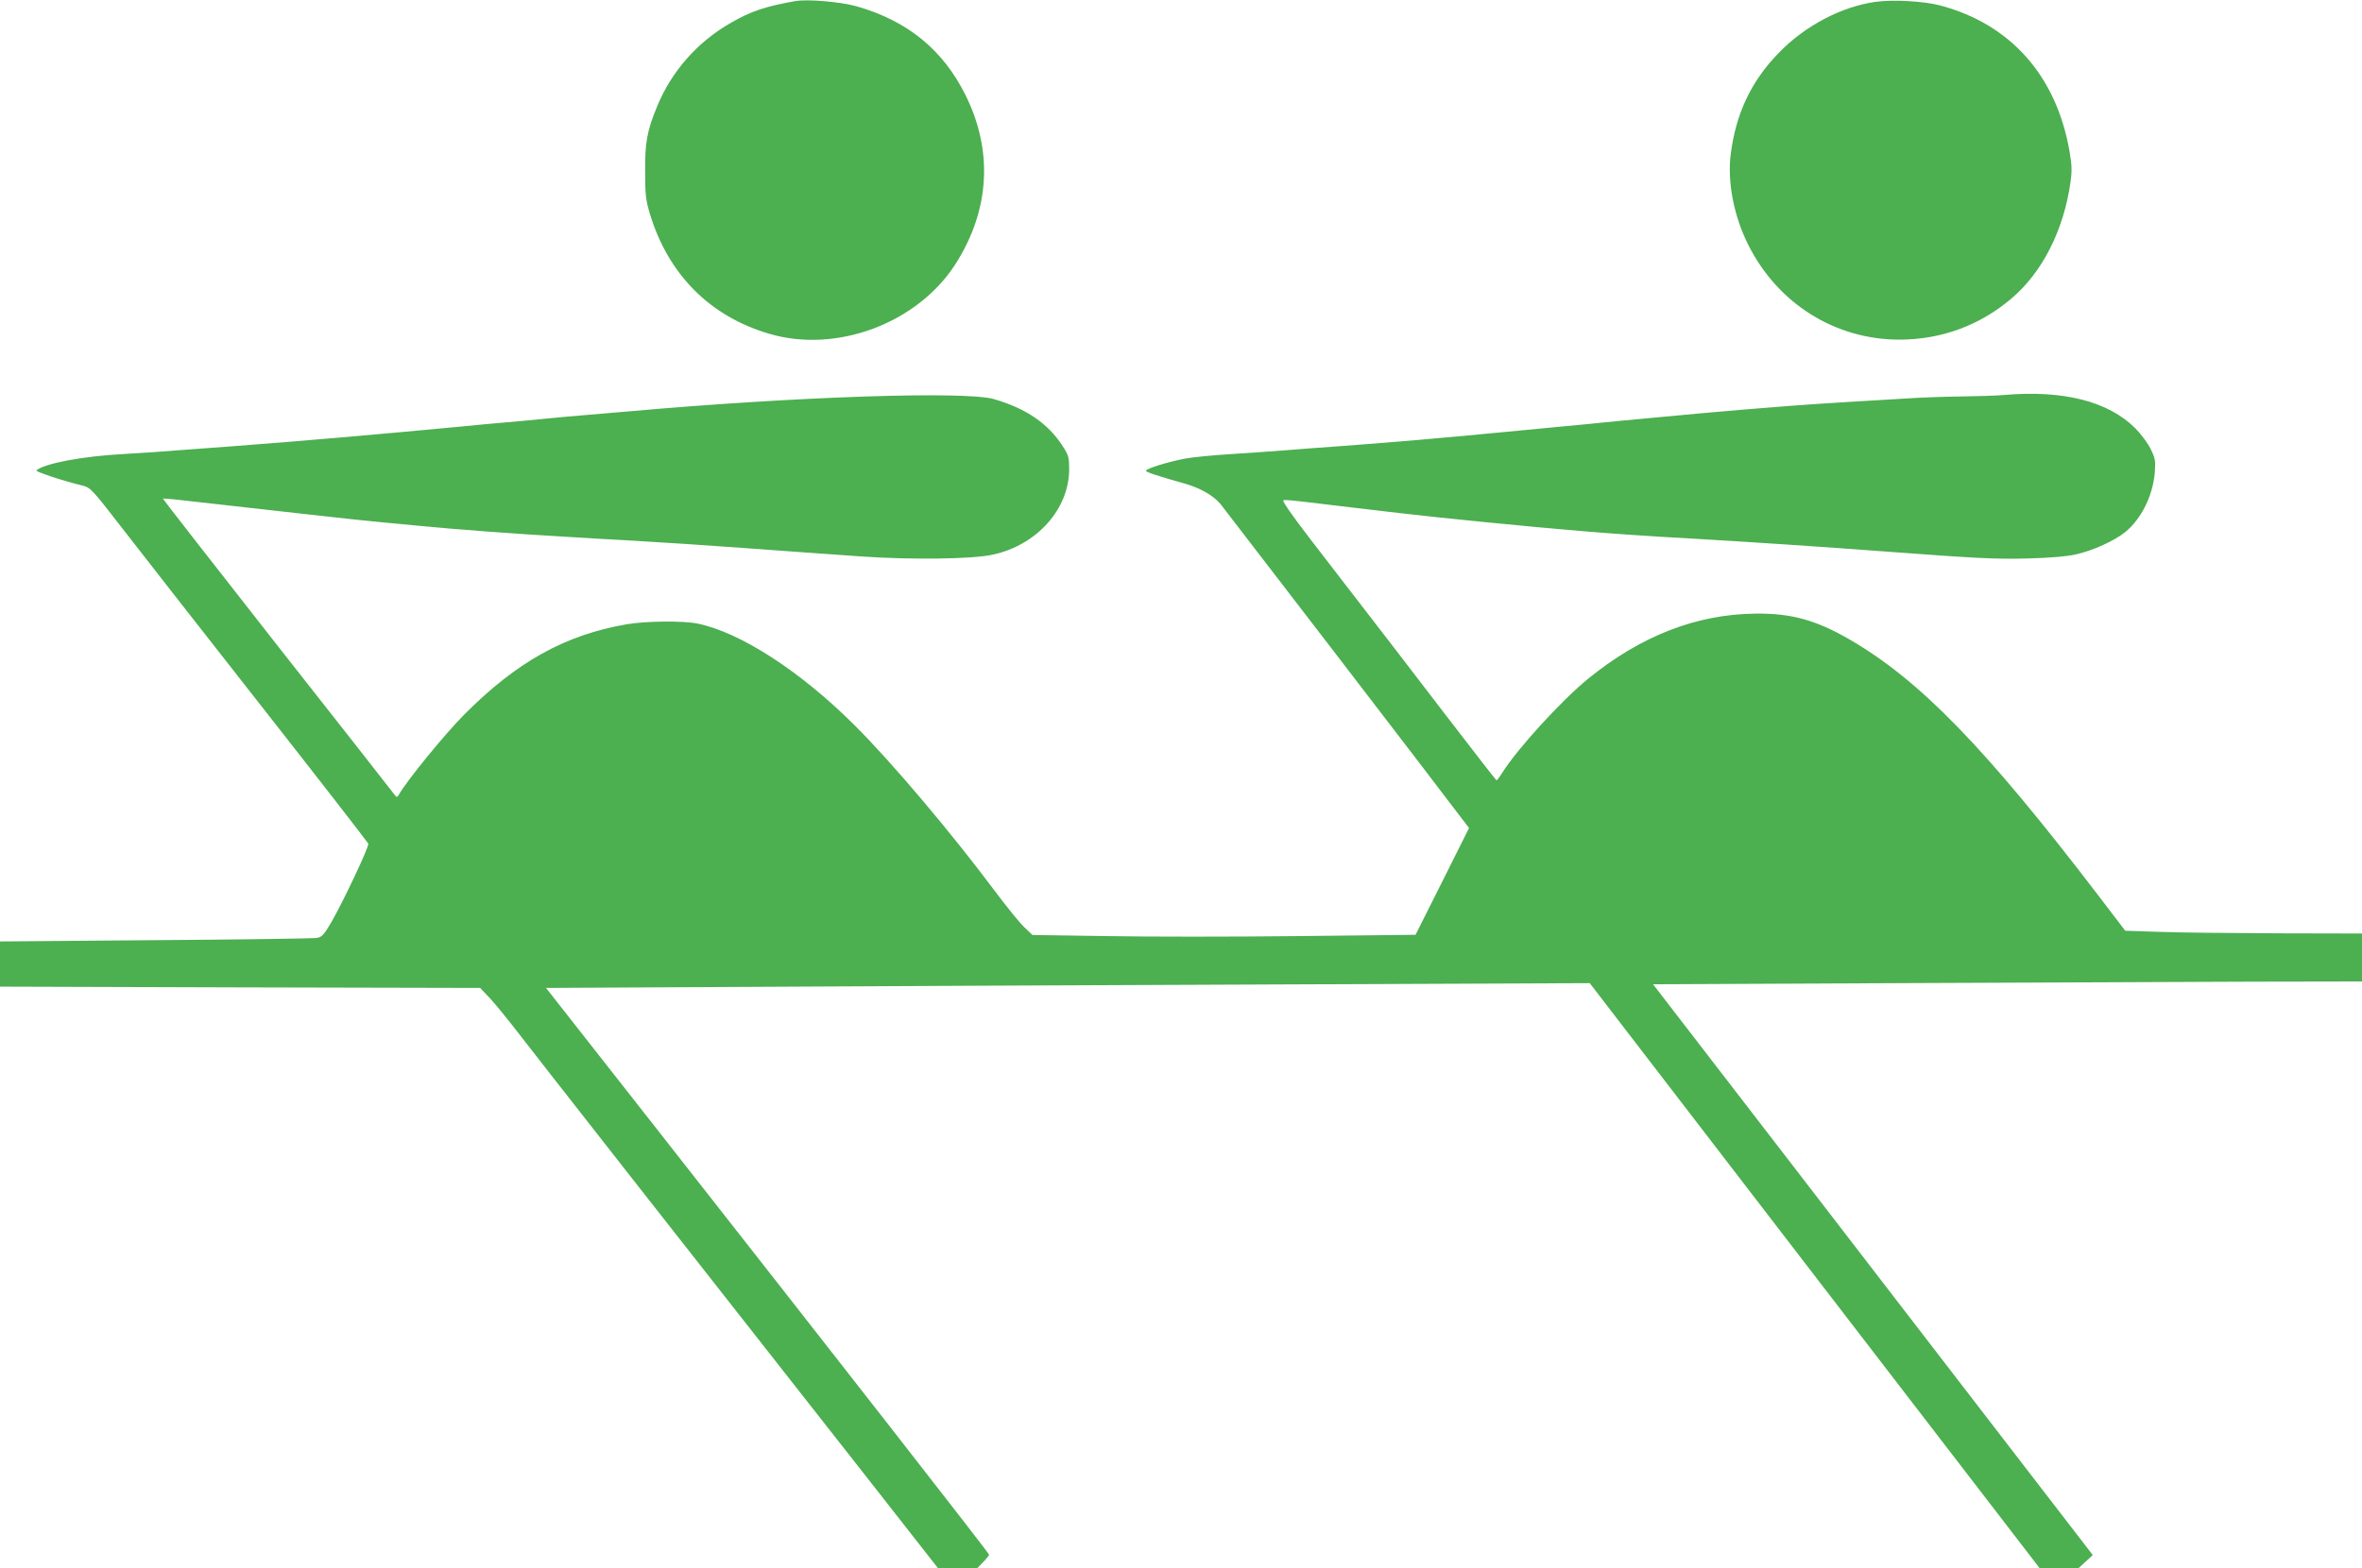
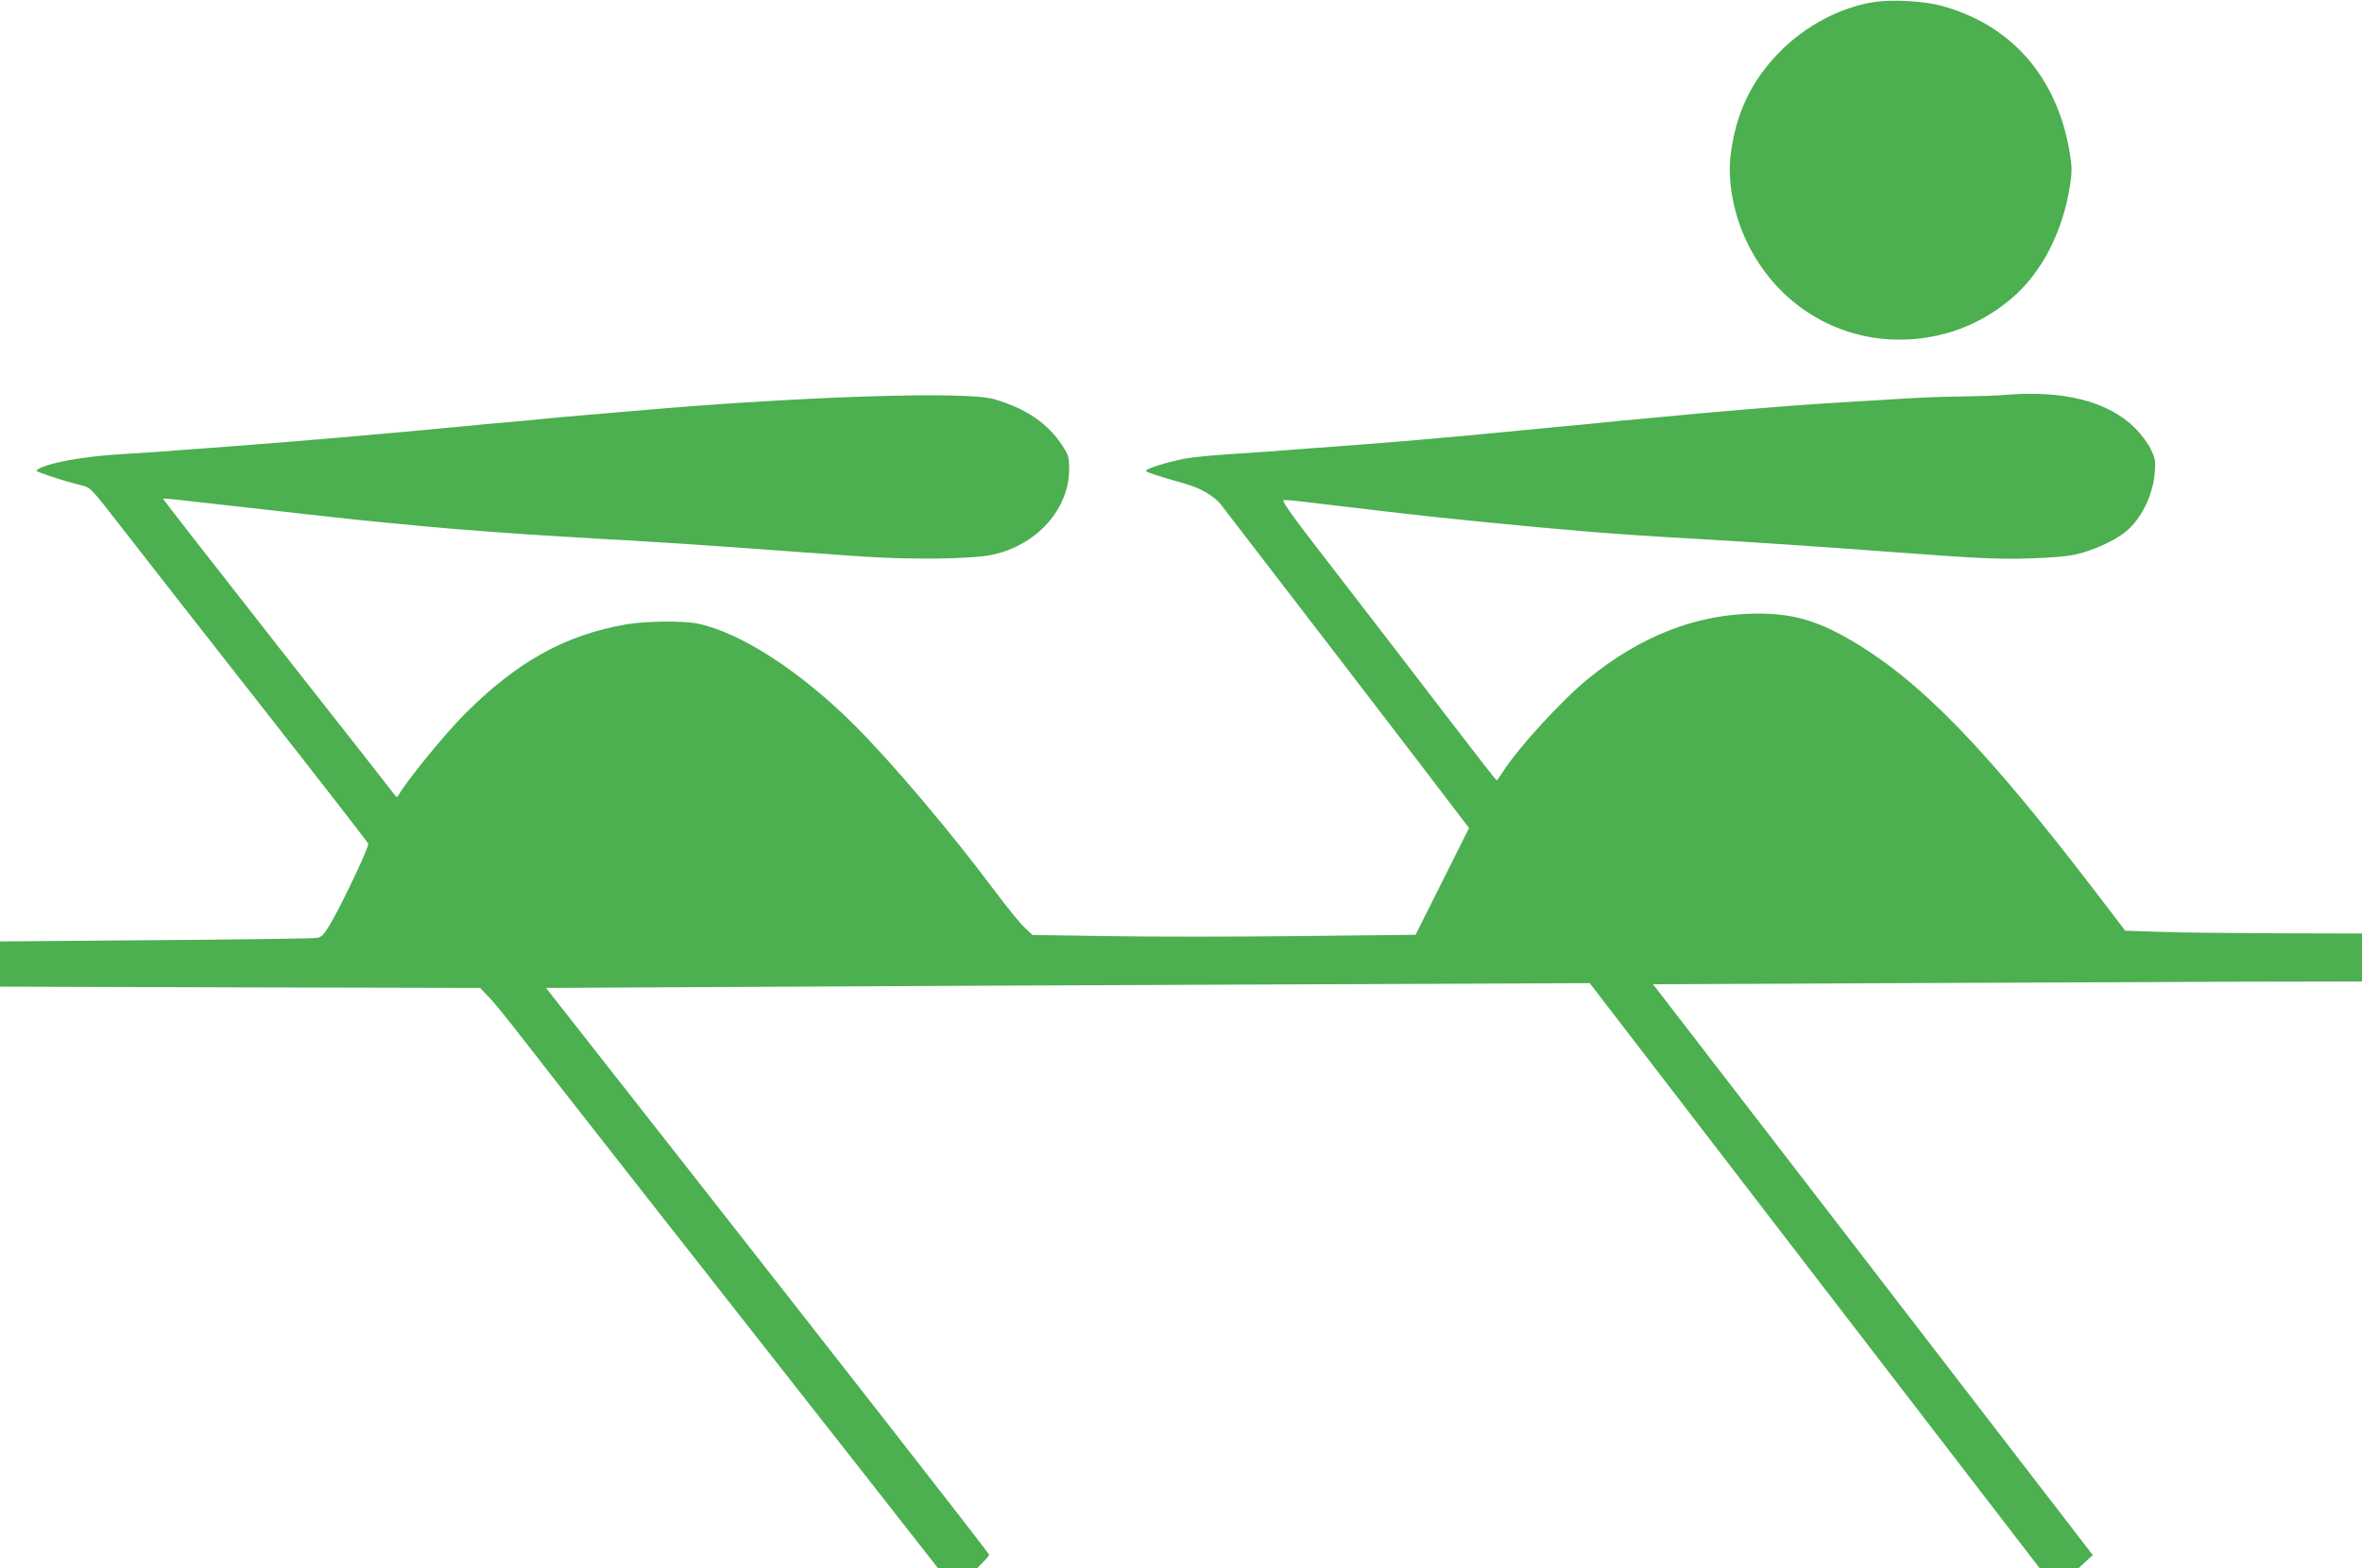
<svg xmlns="http://www.w3.org/2000/svg" version="1.0" width="1280pt" height="850pt" viewBox="0 0 1280 850" preserveAspectRatio="xMidYMid meet">
  <g transform="translate(0,850) scale(0.1,-0.1)" fill="#4caf50" stroke="none">
-     <path d="M4310 8494 c-161 -28 -241 -55 -348 -117 -182 -103 -324 -265 -401 -454 -55 -133 -66 -196 -65 -353 0 -127 4 -156 27 -233 100 -326 325 -552 645 -646 364 -108 804 56 1010 378 186 291 205 613 54 916 -122 245 -313 401 -587 480 -87 25 -269 41 -335 29z" />
    <path d="M10164 8490 c-186 -26 -383 -130 -525 -277 -149 -153 -232 -328 -260 -549 -19 -150 17 -335 94 -489 160 -321 473 -517 823 -516 224 1 430 76 602 221 168 141 285 370 322 631 9 62 8 94 -5 169 -71 408 -318 688 -699 790 -89 24 -259 33 -352 20z" />
    <path d="M10860 6359 c-47 -4 -151 -7 -231 -8 -80 -1 -215 -5 -300 -11 -85 -5 -235 -14 -334 -20 -99 -6 -232 -15 -295 -20 -63 -5 -176 -14 -250 -20 -74 -6 -178 -15 -230 -20 -52 -5 -149 -14 -215 -20 -66 -6 -163 -15 -215 -20 -52 -5 -142 -14 -200 -20 -58 -5 -199 -19 -315 -30 -476 -46 -734 -68 -1035 -90 -80 -5 -199 -15 -265 -20 -66 -5 -201 -15 -299 -21 -99 -6 -214 -17 -255 -25 -90 -17 -211 -54 -211 -66 0 -7 61 -27 216 -71 82 -24 150 -64 188 -109 31 -39 1201 -1562 1304 -1700 l43 -56 -145 -290 -145 -289 -636 -7 c-349 -4 -817 -4 -1038 0 l-402 6 -44 42 c-24 22 -95 110 -158 194 -240 321 -560 700 -763 902 -293 292 -617 502 -850 550 -79 16 -281 14 -385 -4 -334 -58 -596 -204 -880 -490 -107 -108 -310 -357 -354 -434 -9 -16 -11 -15 -25 3 -8 11 -293 375 -635 809 -341 435 -619 791 -618 793 3 3 88 -6 357 -37 177 -20 220 -25 445 -50 223 -25 274 -30 375 -40 58 -5 152 -15 210 -20 192 -19 539 -45 805 -60 94 -6 249 -15 345 -20 189 -11 383 -24 605 -40 77 -6 201 -15 275 -20 74 -5 239 -17 365 -26 271 -19 609 -15 717 10 239 53 411 247 412 462 0 63 -3 76 -34 124 -80 125 -199 206 -375 257 -155 44 -1071 14 -1980 -67 -66 -6 -172 -15 -235 -20 -63 -5 -162 -14 -220 -20 -58 -6 -154 -15 -215 -20 -60 -5 -157 -14 -215 -20 -428 -41 -947 -86 -1275 -110 -82 -6 -204 -15 -270 -20 -66 -6 -203 -15 -305 -21 -224 -12 -429 -51 -473 -89 -7 -6 146 -57 246 -81 48 -12 51 -15 220 -233 94 -121 431 -553 750 -959 318 -405 580 -743 583 -750 5 -15 -132 -306 -200 -425 -40 -68 -51 -81 -79 -86 -17 -3 -411 -9 -874 -12 l-843 -7 0 -122 0 -123 1301 -4 1301 -3 54 -57 c29 -32 81 -95 116 -140 62 -82 1147 -1466 1913 -2440 l398 -508 107 0 106 0 32 33 c18 18 32 36 32 40 0 8 -845 1090 -1824 2337 l-577 735 1148 6 c631 4 1904 9 2828 13 l1680 7 1219 -1586 1219 -1585 106 0 106 1 38 35 38 35 -433 562 c-238 309 -774 1005 -1191 1547 l-759 985 1329 6 c730 3 1595 7 1921 8 l592 1 0 130 0 130 -457 1 c-252 1 -541 4 -642 8 l-184 6 -145 190 c-615 805 -970 1170 -1351 1390 -180 104 -314 141 -506 139 -322 -3 -624 -121 -910 -354 -144 -118 -380 -376 -463 -507 -15 -24 -29 -43 -32 -43 -3 1 -124 157 -270 347 -146 191 -408 532 -583 758 -246 317 -314 411 -301 414 10 2 57 -2 104 -8 47 -6 164 -20 260 -31 96 -11 211 -25 255 -30 216 -26 732 -77 1000 -99 151 -13 367 -28 605 -41 279 -16 699 -44 1045 -70 482 -36 593 -42 765 -37 121 3 211 11 260 22 93 21 209 74 267 121 87 71 149 196 160 321 5 65 3 77 -22 129 -15 31 -53 82 -84 113 -146 146 -391 208 -711 180z" />
  </g>
</svg>